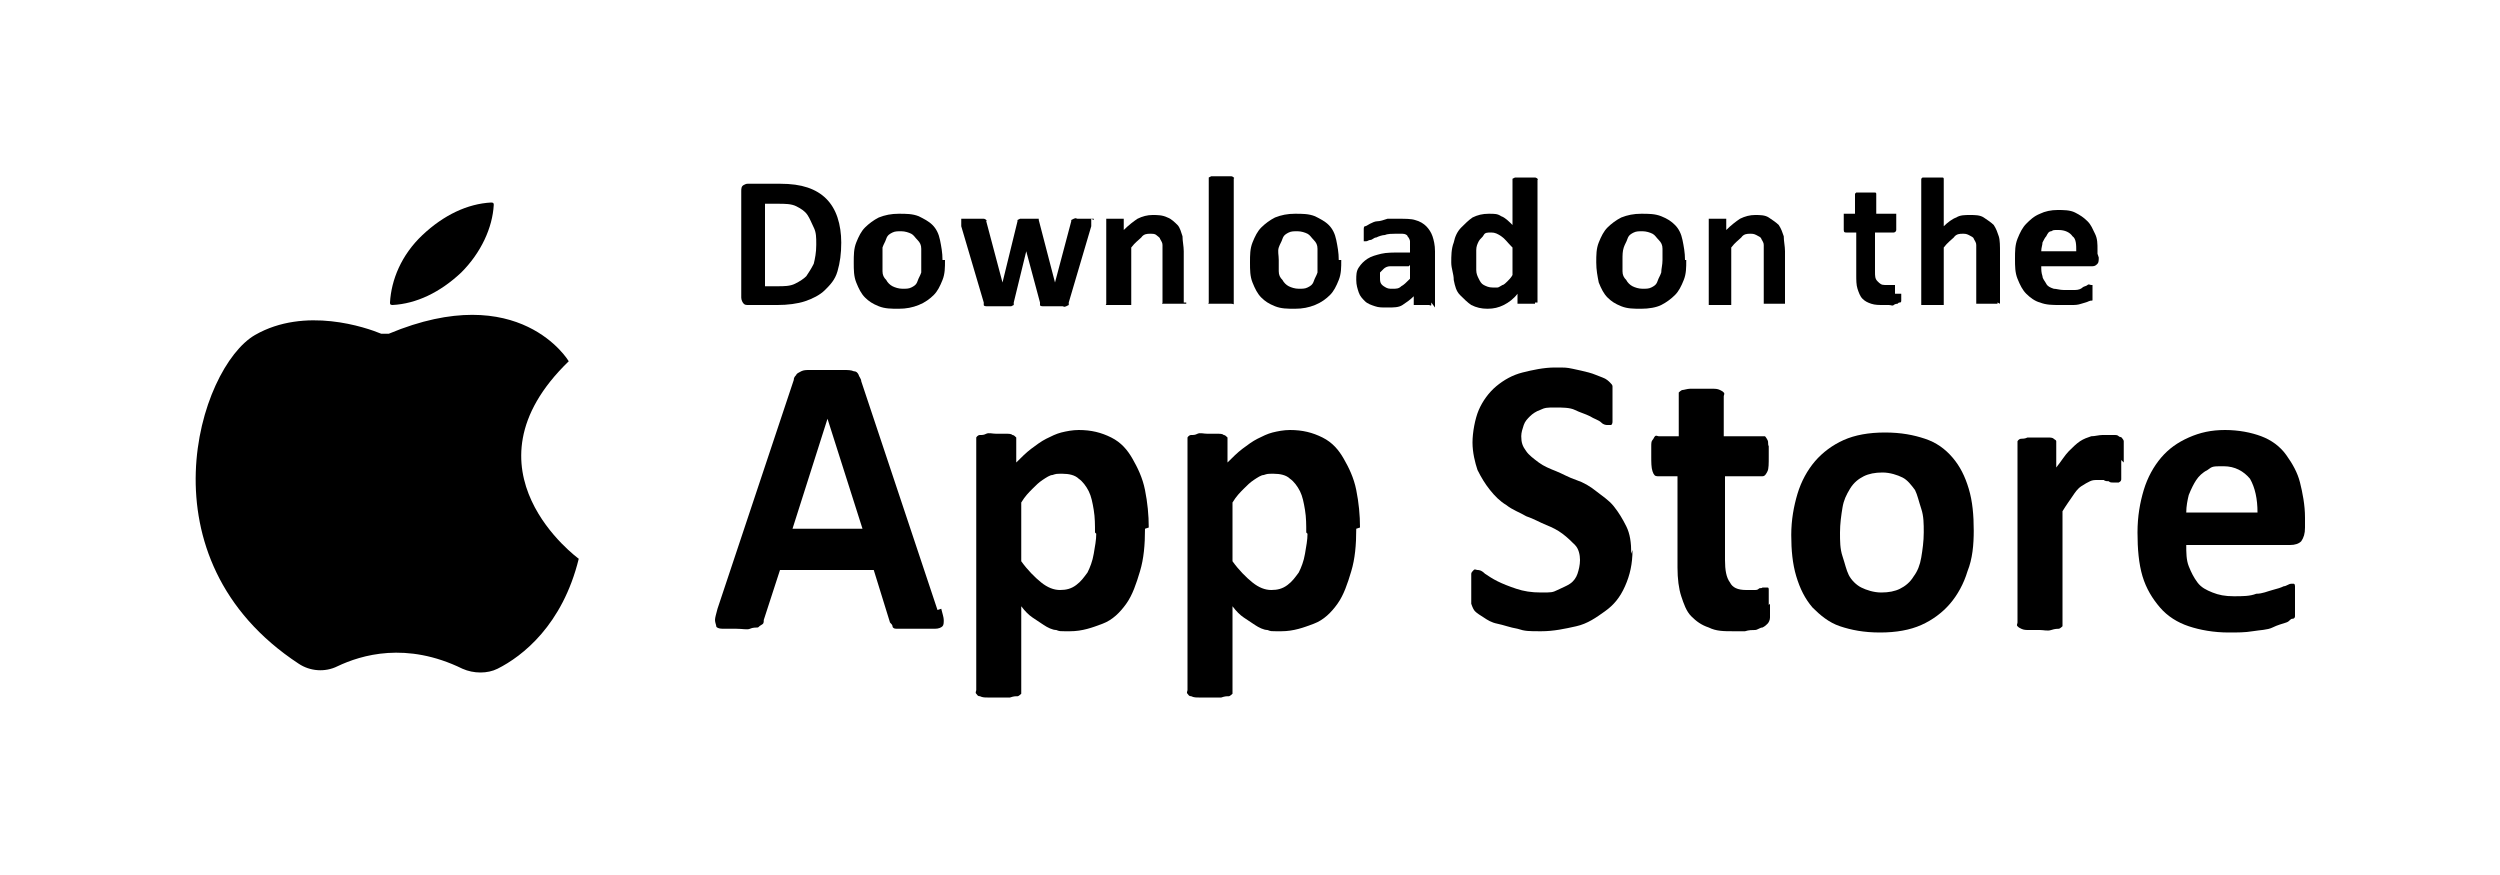
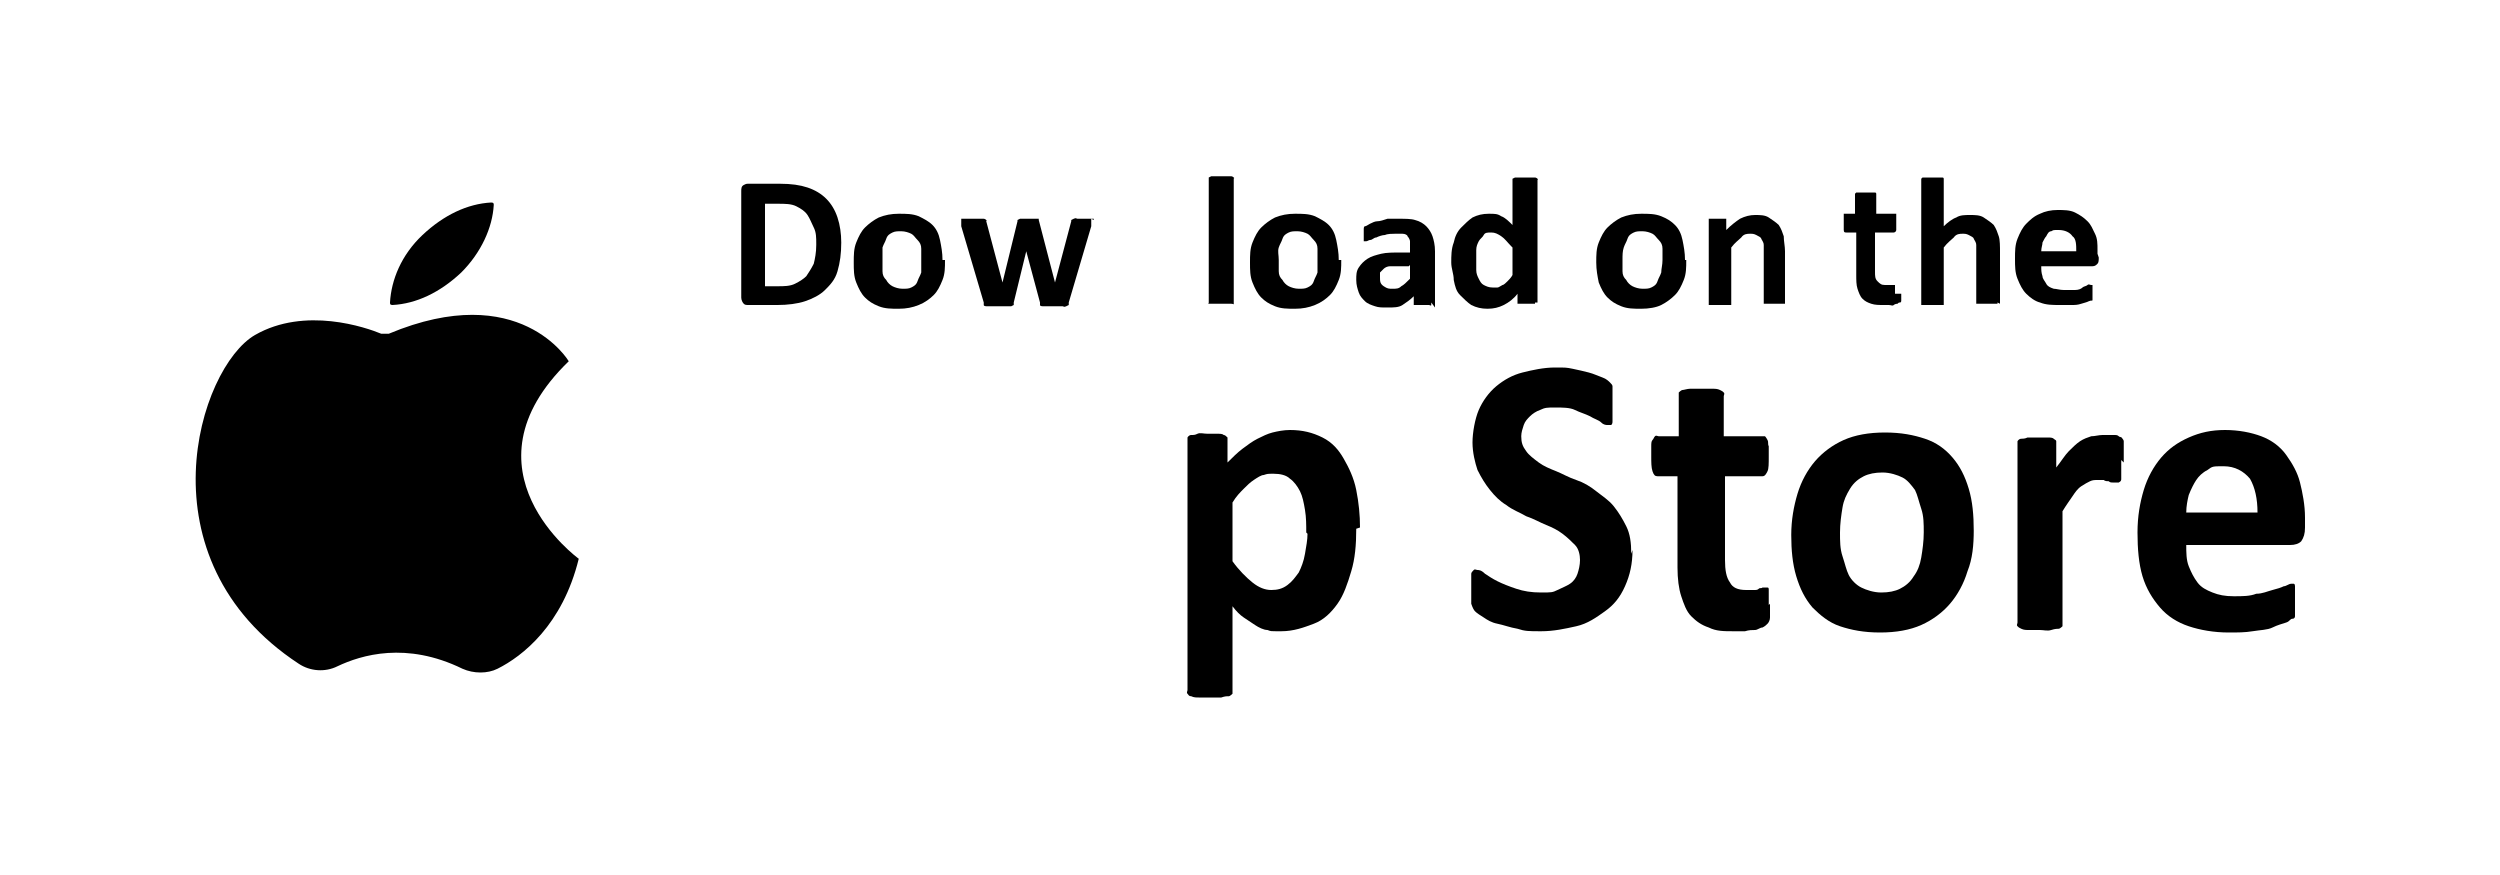
<svg xmlns="http://www.w3.org/2000/svg" id="uuid-757622d1-5e7c-4939-8dd0-9ea5f2b2000a" version="1.1" viewBox="0 0 200 70">
  <path d="M31.1,26.7c-.2,0-.4,0-.6,0-1.2-.5-6.1-2.2-10.1.1-4.5,2.6-9.3,17.9,3.5,26.3.9.6,2.1.7,3.1.2,1.9-.9,5.5-2,10,.2.9.4,2,.4,2.8,0,2-1,5.2-3.5,6.5-8.8,0,0-9.8-7.1-.8-15.8,0,0-3.9-6.6-14.4-2.2h0Z" />
  <path d="M39.5,16.4c0-.1,0-.2-.2-.2-1.9.1-3.8,1-5.5,2.6s-2.5,3.6-2.6,5.4c0,.1,0,.2.2.2,1.9-.1,3.8-1,5.5-2.6,1.6-1.6,2.5-3.6,2.6-5.4Z" />
-   <path d="M75.3,48.7c.1.4.2.7.2.9s0,.4-.1.5-.3.2-.6.2-.7,0-1.2,0-.9,0-1.2,0-.5,0-.7,0c-.2,0-.3-.1-.3-.2s-.1-.2-.2-.3l-1.3-4.2h-7.5l-1.3,4c0,.2,0,.3-.2.4s-.2.2-.3.2-.4,0-.6.1-.6,0-1.1,0-.8,0-1.1,0c-.3,0-.5-.1-.5-.2s-.1-.3-.1-.5.1-.5.2-.9l6.1-18.3c0-.2.1-.3.2-.4,0-.1.2-.2.4-.3s.4-.1.7-.1c.3,0,.7,0,1.3,0s1.1,0,1.4,0,.6,0,.8.1c.2,0,.3.1.4.3,0,.1.2.3.2.5l6.1,18.3h0ZM66.2,33.5h0l-2.8,8.8h5.6l-2.8-8.8Z" />
-   <path d="M91.6,42.3c0,1.3-.1,2.4-.4,3.4-.3,1-.6,1.9-1.1,2.6s-1.1,1.3-1.9,1.6-1.6.6-2.6.6-.8,0-1.1-.1c-.3,0-.7-.2-1-.4-.3-.2-.6-.4-.9-.6s-.6-.5-.9-.9v6.7c0,.1,0,.2,0,.3,0,0-.2.2-.3.2-.2,0-.3,0-.6.1-.2,0-.6,0-.9,0s-.7,0-.9,0c-.2,0-.4,0-.6-.1-.2,0-.2-.1-.3-.2s0-.2,0-.3v-19.9c0-.1,0-.2,0-.3,0,0,.1-.2.3-.2s.3,0,.5-.1.5,0,.8,0,.6,0,.8,0c.2,0,.4,0,.5.1.1,0,.2.1.3.2,0,0,0,.2,0,.3v1.7c.4-.4.8-.8,1.2-1.1s.8-.6,1.2-.8c.4-.2.8-.4,1.2-.5.4-.1.9-.2,1.4-.2,1,0,1.8.2,2.6.6s1.3,1,1.7,1.7.8,1.5,1,2.5c.2,1,.3,2,.3,3h0ZM87.6,42.6c0-.6,0-1.2-.1-1.8s-.2-1.1-.4-1.5c-.2-.4-.5-.8-.8-1-.3-.3-.8-.4-1.3-.4s-.5,0-.8.1c-.2,0-.5.2-.8.4-.3.2-.5.4-.8.7-.3.3-.6.6-.9,1.1v4.7c.5.7,1.1,1.3,1.6,1.7.5.4,1,.6,1.5.6s.9-.1,1.3-.4.6-.6.9-1c.2-.4.4-.9.5-1.5s.2-1.1.2-1.6h0Z" />
  <path d="M108.5,42.3c0,1.3-.1,2.4-.4,3.4-.3,1-.6,1.9-1.1,2.6s-1.1,1.3-1.9,1.6-1.6.6-2.6.6-.8,0-1.1-.1c-.3,0-.7-.2-1-.4-.3-.2-.6-.4-.9-.6s-.6-.5-.9-.9v6.7c0,.1,0,.2,0,.3,0,0-.2.2-.3.2-.2,0-.3,0-.6.1-.2,0-.6,0-.9,0s-.7,0-.9,0c-.2,0-.4,0-.6-.1-.2,0-.2-.1-.3-.2s0-.2,0-.3v-19.9c0-.1,0-.2,0-.3,0,0,.1-.2.3-.2s.3,0,.5-.1.5,0,.8,0,.6,0,.8,0c.2,0,.4,0,.5.1.1,0,.2.1.3.2,0,0,0,.2,0,.3v1.7c.4-.4.8-.8,1.2-1.1s.8-.6,1.2-.8c.4-.2.8-.4,1.2-.5.4-.1.9-.2,1.4-.2,1,0,1.8.2,2.6.6s1.3,1,1.7,1.7.8,1.5,1,2.5c.2,1,.3,2,.3,3h0ZM104.5,42.6c0-.6,0-1.2-.1-1.8s-.2-1.1-.4-1.5c-.2-.4-.5-.8-.8-1-.3-.3-.8-.4-1.3-.4s-.5,0-.8.1c-.2,0-.5.2-.8.4-.3.2-.5.4-.8.7-.3.3-.6.6-.9,1.1v4.7c.5.7,1.1,1.3,1.6,1.7.5.4,1,.6,1.5.6s.9-.1,1.3-.4.6-.6.9-1c.2-.4.4-.9.5-1.5s.2-1.1.2-1.6h0Z" />
  <path d="M130.6,44c0,1.1-.2,2-.6,2.9s-.9,1.5-1.6,2c-.7.5-1.4,1-2.3,1.2s-1.8.4-2.8.4-1.3,0-1.9-.2c-.6-.1-1.1-.3-1.6-.4s-.8-.3-1.1-.5c-.3-.2-.5-.3-.7-.5-.1-.1-.2-.3-.3-.6,0-.3,0-.6,0-1.1s0-.6,0-.8,0-.4,0-.5c0-.1.1-.2.2-.3s.2,0,.3,0,.3,0,.6.3c.3.2.6.4,1,.6.4.2.9.4,1.5.6.6.2,1.2.3,2,.3s.9,0,1.3-.2.7-.3,1-.5.5-.5.6-.8.2-.7.2-1.1-.1-.9-.4-1.2-.6-.6-1-.9c-.4-.3-.8-.5-1.3-.7s-1-.5-1.6-.7c-.5-.3-1.1-.5-1.6-.9-.5-.3-.9-.7-1.3-1.2s-.7-1-1-1.6c-.2-.6-.4-1.4-.4-2.2s.2-1.9.5-2.6.8-1.4,1.4-1.9c.6-.5,1.3-.9,2.1-1.1.8-.2,1.7-.4,2.6-.4s.9,0,1.4.1.9.2,1.3.3c.4.1.8.3,1.1.4s.5.3.6.4c.1.1.2.2.2.3,0,0,0,.2,0,.3,0,.1,0,.3,0,.5,0,.2,0,.4,0,.7s0,.6,0,.8,0,.4,0,.5c0,.1,0,.2-.1.3,0,0-.2,0-.3,0s-.3,0-.5-.2-.6-.3-.9-.5c-.4-.2-.8-.3-1.2-.5s-1-.2-1.6-.2-.8,0-1.2.2c-.3.1-.6.3-.8.5-.2.2-.4.4-.5.7s-.2.6-.2.9c0,.5.1.8.4,1.2.2.3.6.6,1,.9.4.3.9.5,1.4.7.5.2,1,.5,1.6.7s1.1.5,1.6.9,1,.7,1.4,1.2c.4.5.7,1,1,1.6s.4,1.3.4,2.2h0Z" />
  <path d="M141.6,48.3c0,.5,0,.8,0,1.1,0,.2-.1.4-.2.5s-.2.2-.4.3c-.2,0-.4.2-.6.2-.2,0-.5,0-.8.1-.3,0-.6,0-.9,0-.8,0-1.4,0-2-.3-.6-.2-1-.5-1.4-.9-.4-.4-.6-1-.8-1.6s-.3-1.4-.3-2.3v-7.3h-1.6c-.2,0-.3-.1-.4-.4s-.1-.7-.1-1.2,0-.6,0-.8,0-.4.1-.5.1-.2.2-.3.2,0,.3,0h1.6v-3.2c0-.1,0-.2,0-.3,0,0,.2-.2.3-.2s.4-.1.6-.1c.2,0,.6,0,.9,0s.7,0,.9,0,.4,0,.6.1.2.1.3.2,0,.2,0,.3v3.2h3c.1,0,.2,0,.3,0,0,0,.1.1.2.3s0,.3.1.5c0,.2,0,.5,0,.8,0,.6,0,1-.1,1.2-.1.2-.2.4-.4.4h-3v6.7c0,.8.1,1.4.4,1.8.2.4.6.6,1.3.6s.4,0,.6,0,.3,0,.4-.1.2,0,.3-.1c0,0,.2,0,.2,0s.1,0,.2,0,.1.1.1.2,0,.3,0,.5c0,.2,0,.4,0,.7h0Z" />
  <path d="M157.9,42.4c0,1.2-.1,2.3-.5,3.3-.3,1-.8,1.9-1.4,2.6s-1.4,1.3-2.3,1.7-2,.6-3.3.6-2.3-.2-3.2-.5-1.6-.9-2.2-1.5c-.6-.7-1-1.5-1.3-2.5-.3-1-.4-2.1-.4-3.3s.2-2.3.5-3.3c.3-1,.8-1.9,1.4-2.6.6-.7,1.4-1.3,2.3-1.7.9-.4,2-.6,3.3-.6s2.3.2,3.2.5c.9.3,1.6.8,2.2,1.5.6.7,1,1.5,1.3,2.5s.4,2.1.4,3.4h0ZM153.9,42.6c0-.7,0-1.3-.2-1.9s-.3-1.1-.5-1.5c-.3-.4-.6-.8-1-1s-1-.4-1.6-.4-1.1.1-1.5.3-.8.5-1.1,1-.5.9-.6,1.5-.2,1.3-.2,2,0,1.3.2,1.9.3,1.1.5,1.5c.2.4.6.8,1,1,.4.2,1,.4,1.6.4s1.1-.1,1.5-.3c.4-.2.8-.5,1.1-1,.3-.4.5-.9.6-1.5s.2-1.3.2-2h0Z" />
  <path d="M169.7,36.8c0,.4,0,.7,0,.9,0,.2,0,.4,0,.6,0,.1,0,.2-.2.3,0,0-.1,0-.2,0s-.2,0-.3,0c-.1,0-.2,0-.3-.1-.1,0-.3,0-.4-.1-.1,0-.3,0-.5,0s-.4,0-.6.1-.4.2-.7.4-.5.5-.7.8-.5.7-.8,1.2v8.9c0,.1,0,.2,0,.3,0,0-.2.2-.3.2-.1,0-.3,0-.6.1s-.6,0-.9,0-.7,0-.9,0c-.2,0-.4,0-.6-.1s-.2-.1-.3-.2,0-.2,0-.3v-14.2c0-.1,0-.2,0-.3,0,0,.1-.2.3-.2.1,0,.3,0,.5-.1.2,0,.5,0,.8,0s.6,0,.8,0c.2,0,.4,0,.5.1s.2.1.2.2,0,.2,0,.3v1.8c.4-.5.7-1,1-1.3.3-.3.6-.6.9-.8.3-.2.6-.3.9-.4.3,0,.6-.1.9-.1s.3,0,.4,0,.3,0,.5,0c.2,0,.3,0,.4.1s.2,0,.3.2c0,0,.1.1.1.2,0,0,0,.2,0,.3,0,.1,0,.3,0,.5s0,.5,0,.9h0Z" />
-   <path d="M184.4,42.2c0,.5-.1.8-.3,1.1-.2.2-.5.3-.9.3h-8.3c0,.6,0,1.2.2,1.7s.4.9.7,1.3.7.6,1.2.8c.5.2,1,.3,1.7.3s1.3,0,1.8-.2c.5,0,.9-.2,1.3-.3.4-.1.7-.2.9-.3.2,0,.4-.2.6-.2s.2,0,.2,0,.1,0,.1.2c0,0,0,.2,0,.4,0,.2,0,.4,0,.7s0,.4,0,.6c0,.2,0,.3,0,.4,0,.1,0,.2,0,.3,0,0,0,.2-.2.2s-.2.2-.5.3c-.3.1-.7.2-1.1.4s-1,.2-1.6.3-1.2.1-1.9.1c-1.2,0-2.3-.2-3.2-.5-.9-.3-1.7-.8-2.3-1.5s-1.1-1.5-1.4-2.5c-.3-1-.4-2.2-.4-3.5s.2-2.4.5-3.4c.3-1,.8-1.9,1.4-2.6.6-.7,1.3-1.2,2.2-1.6s1.8-.6,2.9-.6,2.1.2,2.9.5,1.5.8,2,1.5.9,1.4,1.1,2.2.4,1.8.4,2.8v.6h0ZM180.6,41c0-1.1-.2-2-.6-2.7-.5-.6-1.2-1-2.1-1s-.9,0-1.3.3c-.4.2-.7.5-.9.8-.2.3-.4.7-.6,1.2-.1.4-.2.9-.2,1.4h5.8,0Z" />
+   <path d="M184.4,42.2c0,.5-.1.8-.3,1.1-.2.2-.5.3-.9.3h-8.3c0,.6,0,1.2.2,1.7s.4.9.7,1.3.7.6,1.2.8c.5.2,1,.3,1.7.3s1.3,0,1.8-.2c.5,0,.9-.2,1.3-.3.4-.1.7-.2.9-.3.2,0,.4-.2.6-.2s.2,0,.2,0,.1,0,.1.2c0,0,0,.2,0,.4,0,.2,0,.4,0,.7s0,.4,0,.6c0,.2,0,.3,0,.4,0,.1,0,.2,0,.3,0,0,0,.2-.2.2s-.2.2-.5.3c-.3.1-.7.2-1.1.4s-1,.2-1.6.3-1.2.1-1.9.1c-1.2,0-2.3-.2-3.2-.5-.9-.3-1.7-.8-2.3-1.5s-1.1-1.5-1.4-2.5c-.3-1-.4-2.2-.4-3.5s.2-2.4.5-3.4c.3-1,.8-1.9,1.4-2.6.6-.7,1.3-1.2,2.2-1.6s1.8-.6,2.9-.6,2.1.2,2.9.5,1.5.8,2,1.5.9,1.4,1.1,2.2.4,1.8.4,2.8v.6h0ZM180.6,41c0-1.1-.2-2-.6-2.7-.5-.6-1.2-1-2.1-1s-.9,0-1.3.3c-.4.2-.7.5-.9.8-.2.3-.4.7-.6,1.2-.1.4-.2.9-.2,1.4Z" />
  <path d="M67.3,19.4c0,.9-.1,1.6-.3,2.3s-.6,1.1-1,1.5c-.4.4-1,.7-1.6.9-.6.2-1.4.3-2.2.3h-2.3c-.2,0-.3,0-.4-.1-.1-.1-.2-.3-.2-.5v-8.5c0-.2,0-.4.2-.5s.2-.1.4-.1h2.5c.9,0,1.6.1,2.2.3s1.1.5,1.5.9c.4.4.7.9.9,1.5.2.6.3,1.3.3,2h0ZM65.3,19.5c0-.5,0-.9-.2-1.3s-.3-.7-.5-1-.5-.5-.9-.7c-.4-.2-.9-.2-1.5-.2h-1v6.6h1c.5,0,1,0,1.4-.2s.7-.4.9-.6c.2-.3.4-.6.6-1,.1-.4.2-.9.2-1.5h0Z" />
  <path d="M75.6,20.8c0,.6,0,1.1-.2,1.6s-.4.9-.7,1.2-.7.6-1.2.8-1,.3-1.6.3-1.1,0-1.6-.2-.8-.4-1.1-.7-.5-.7-.7-1.2-.2-1-.2-1.6,0-1.1.2-1.6.4-.9.7-1.2c.3-.3.7-.6,1.1-.8.5-.2,1-.3,1.6-.3s1.1,0,1.6.2c.4.2.8.4,1.1.7s.5.7.6,1.2.2,1,.2,1.6h0ZM73.7,20.8c0-.3,0-.6,0-.9s-.1-.5-.3-.7-.3-.4-.5-.5c-.2-.1-.5-.2-.8-.2s-.5,0-.7.1-.4.2-.5.5-.2.4-.3.7c0,.3,0,.6,0,1s0,.6,0,.9.1.5.3.7c.1.2.3.4.5.5.2.1.5.2.8.2s.5,0,.7-.1.4-.2.5-.5.2-.4.3-.7c0-.3,0-.6,0-1Z" />
  <path d="M87.3,17.5c0,0,0,.1,0,.2,0,0,0,.2,0,.4l-1.8,6.1c0,0,0,.1,0,.2,0,0,0,0-.2.1s-.2,0-.3,0c-.2,0-.3,0-.6,0s-.4,0-.6,0c-.2,0-.3,0-.4,0,0,0-.2,0-.2-.1,0,0,0-.1,0-.2l-1.1-4.1h0c0,0,0,0,0,0l-1,4.1c0,0,0,.1,0,.2,0,0,0,0-.2.1,0,0-.2,0-.4,0-.2,0-.4,0-.6,0s-.4,0-.6,0c-.2,0-.3,0-.4,0,0,0-.2,0-.2-.1,0,0,0-.1,0-.2l-1.8-6.1c0-.1,0-.3,0-.3s0-.1,0-.2,0,0,0-.1c0,0,0,0,.2,0s.2,0,.3,0c.1,0,.3,0,.5,0s.4,0,.5,0,.2,0,.3,0c0,0,.1,0,.2.1s0,0,0,.1l1.3,4.9h0c0,0,0,0,0,0l1.2-4.9c0,0,0-.1,0-.1,0,0,0,0,.2-.1,0,0,.2,0,.3,0s.3,0,.4,0,.3,0,.4,0c.1,0,.2,0,.3,0,0,0,.1,0,.1,0s0,0,0,.1l1.3,5h0c0,0,0,0,0,0l1.3-4.9c0,0,0-.1,0-.1s0,0,.2-.1.2,0,.3,0c.1,0,.3,0,.5,0s.3,0,.4,0c.1,0,.2,0,.3,0,0,0,.1,0,.1,0,0,0,0,0,0,.1h0Z" />
-   <path d="M94.9,24.2s0,0,0,.1c0,0,0,0-.2,0,0,0-.2,0-.3,0-.1,0-.3,0-.4,0s-.3,0-.5,0c-.1,0-.2,0-.3,0,0,0-.1,0-.2,0s0,0,0-.1v-3.8c0-.3,0-.6,0-.8s-.1-.3-.2-.5c0-.1-.2-.2-.3-.3s-.3-.1-.5-.1-.5,0-.7.3c-.2.2-.5.4-.8.8v4.5s0,0,0,.1c0,0,0,0-.2,0,0,0-.2,0-.3,0-.1,0-.3,0-.5,0s-.3,0-.5,0c-.1,0-.2,0-.3,0,0,0-.1,0-.2,0s0,0,0-.1v-6.7s0,0,0-.1c0,0,0,0,.1,0,0,0,.2,0,.2,0,0,0,.2,0,.4,0s.3,0,.4,0c0,0,.2,0,.2,0,0,0,0,0,.1,0,0,0,0,0,0,.1v.8c.4-.4.8-.7,1.1-.9.4-.2.8-.3,1.2-.3s.8,0,1.2.2c.3.1.6.4.8.6s.3.6.4.9c0,.4.1.8.1,1.2v4.1h0Z" />
  <path d="M98.7,24.2s0,0,0,.1,0,0-.2,0c0,0-.2,0-.3,0-.1,0-.3,0-.5,0s-.3,0-.5,0c-.1,0-.2,0-.3,0,0,0-.1,0-.2,0s0,0,0-.1v-9.9s0-.1,0-.1,0,0,.2-.1c0,0,.2,0,.3,0s.3,0,.5,0,.3,0,.5,0c.1,0,.2,0,.3,0,0,0,.1,0,.2.1s0,0,0,.1v9.9Z" />
  <path d="M107.3,20.8c0,.6,0,1.1-.2,1.6s-.4.9-.7,1.2-.7.6-1.2.8-1,.3-1.6.3-1.1,0-1.6-.2-.8-.4-1.1-.7-.5-.7-.7-1.2-.2-1-.2-1.6,0-1.1.2-1.6.4-.9.7-1.2c.3-.3.7-.6,1.1-.8.5-.2,1-.3,1.6-.3s1.1,0,1.6.2c.4.2.8.4,1.1.7s.5.7.6,1.2.2,1,.2,1.6h0ZM105.4,20.8c0-.3,0-.6,0-.9s-.1-.5-.3-.7-.3-.4-.5-.5c-.2-.1-.5-.2-.8-.2s-.5,0-.7.1-.4.2-.5.5-.2.4-.3.7,0,.6,0,1,0,.6,0,.9c0,.3.1.5.3.7.1.2.3.4.5.5.2.1.5.2.8.2s.5,0,.7-.1.4-.2.5-.5.2-.4.3-.7c0-.3,0-.6,0-1Z" />
  <path d="M114.5,24.2c0,0,0,.1,0,.2s-.1,0-.2,0-.3,0-.5,0-.4,0-.5,0c0,0-.2,0-.2,0s0-.1,0-.2v-.5c-.3.3-.6.5-.9.7-.3.2-.7.2-1.2.2s-.7,0-1-.1-.6-.2-.8-.4c-.2-.2-.4-.4-.5-.7s-.2-.6-.2-1,0-.7.2-1,.4-.5.7-.7.7-.3,1.1-.4,1-.1,1.6-.1h.7v-.4c0-.2,0-.4,0-.5s-.1-.3-.2-.4c0-.1-.2-.2-.4-.2-.2,0-.4,0-.6,0s-.6,0-.8.1c-.2,0-.5.1-.7.2-.2,0-.3.2-.5.2-.1,0-.2.1-.3.1s0,0-.2,0c0,0,0,0,0-.1,0,0,0-.1,0-.2,0-.1,0-.2,0-.3s0-.3,0-.4c0,0,0-.2.1-.2s.2-.1.4-.2.4-.2.6-.2c.2,0,.5-.1.8-.2.3,0,.6,0,.9,0,.5,0,1,0,1.3.1.4.1.7.3.9.5s.4.5.5.8c.1.3.2.7.2,1.2v4.5h0ZM112.7,21.3h-.7c-.3,0-.6,0-.8,0-.2,0-.4.1-.5.2s-.2.2-.3.3c0,.1,0,.3,0,.4,0,.3,0,.5.3.7s.4.2.7.2.5,0,.7-.2c.2-.1.4-.3.7-.6v-1.1h0Z" />
  <path d="M122.8,24.2c0,0,0,.1,0,.1,0,0,0,0-.1,0s-.1,0-.2,0c0,0-.2,0-.4,0s-.3,0-.4,0-.2,0-.2,0c0,0-.1,0-.1,0,0,0,0,0,0-.1v-.7c-.3.4-.7.7-1.1.9-.4.2-.8.3-1.3.3s-.9-.1-1.3-.3c-.3-.2-.6-.5-.9-.8s-.4-.7-.5-1.2c0-.5-.2-.9-.2-1.4s0-1.1.2-1.6c.1-.5.3-.9.6-1.2s.6-.6.9-.8c.4-.2.8-.3,1.3-.3s.7,0,1,.2c.3.1.6.4.9.7v-3.6s0-.1,0-.1,0,0,.2-.1c0,0,.2,0,.3,0s.3,0,.5,0,.3,0,.5,0c.1,0,.2,0,.3,0,0,0,.1,0,.2.1s0,0,0,.1v9.8h0ZM120.9,19.7c-.3-.3-.5-.6-.8-.8s-.5-.3-.8-.3-.5,0-.6.2-.3.3-.4.5c-.1.2-.2.4-.2.7,0,.2,0,.5,0,.8s0,.5,0,.8c0,.3.1.5.2.7s.2.4.4.5c.2.1.4.2.7.2s.3,0,.4,0c.1,0,.2-.1.4-.2.1,0,.3-.2.4-.3.1-.1.3-.3.4-.5v-2.2h0Z" />
  <path d="M134.9,20.8c0,.6,0,1.1-.2,1.6s-.4.9-.7,1.2-.7.6-1.1.8-1,.3-1.6.3-1.1,0-1.6-.2-.8-.4-1.1-.7-.5-.7-.7-1.2c-.1-.5-.2-1-.2-1.6s0-1.1.2-1.6.4-.9.7-1.2.7-.6,1.1-.8c.5-.2,1-.3,1.6-.3s1.1,0,1.6.2.8.4,1.1.7.5.7.6,1.2.2,1,.2,1.6h0ZM133,20.8c0-.3,0-.6,0-.9s-.1-.5-.3-.7-.3-.4-.5-.5c-.2-.1-.5-.2-.8-.2s-.5,0-.7.1-.4.2-.5.5-.2.4-.3.7-.1.6-.1,1,0,.6,0,.9c0,.3.1.5.3.7.1.2.3.4.5.5.2.1.5.2.8.2s.5,0,.7-.1.4-.2.5-.5.2-.4.3-.7c0-.3.1-.6.1-1Z" />
  <path d="M142.8,24.2s0,0,0,.1c0,0,0,0-.1,0,0,0-.2,0-.3,0-.1,0-.3,0-.4,0s-.3,0-.5,0c-.1,0-.2,0-.3,0,0,0-.1,0-.1,0s0,0,0-.1v-3.8c0-.3,0-.6,0-.8s-.1-.3-.2-.5c0-.1-.2-.2-.4-.3s-.3-.1-.5-.1-.5,0-.7.3c-.2.2-.5.4-.8.8v4.5s0,0,0,.1c0,0,0,0-.1,0,0,0-.2,0-.3,0-.1,0-.3,0-.5,0s-.3,0-.5,0c-.1,0-.2,0-.3,0,0,0-.1,0-.1,0s0,0,0-.1v-6.7s0,0,0-.1c0,0,0,0,.1,0,0,0,.1,0,.2,0,.1,0,.2,0,.4,0s.3,0,.4,0c.1,0,.2,0,.2,0,0,0,.1,0,.1,0,0,0,0,0,0,.1v.8c.4-.4.8-.7,1.1-.9.4-.2.8-.3,1.2-.3s.8,0,1.1.2.6.4.8.6c.2.3.3.6.4.9,0,.4.1.8.1,1.2v4.1h0Z" />
  <path d="M152.1,23.5c0,.2,0,.4,0,.5s0,.2-.1.2-.1,0-.2.1c0,0-.2,0-.3.1s-.2,0-.4,0c-.1,0-.3,0-.4,0-.4,0-.7,0-1-.1-.3-.1-.5-.2-.7-.4s-.3-.5-.4-.8-.1-.7-.1-1.1v-3.4h-.8c-.1,0-.2,0-.2-.2s0-.3,0-.6,0-.3,0-.4c0-.1,0-.2,0-.2,0,0,0-.1,0-.1,0,0,0,0,.1,0h.8v-1.5s0-.1,0-.1,0,0,.1-.1c0,0,.2,0,.3,0s.3,0,.4,0,.3,0,.5,0c.1,0,.2,0,.3,0,0,0,.1,0,.1.1s0,0,0,.1v1.5h1.5s0,0,.1,0c0,0,0,0,0,.1,0,0,0,.1,0,.2,0,.1,0,.2,0,.4,0,.3,0,.5,0,.6s-.1.2-.2.2h-1.5v3.1c0,.4,0,.6.2.8s.3.3.6.3.2,0,.3,0c0,0,.1,0,.2,0,0,0,.1,0,.2,0,0,0,0,0,.1,0s0,0,0,0c0,0,0,0,0,.1s0,.1,0,.2c0,0,0,.2,0,.4h0Z" />
  <path d="M159.8,24.2s0,0,0,.1c0,0,0,0-.1,0,0,0-.2,0-.3,0-.1,0-.3,0-.4,0s-.3,0-.5,0c-.1,0-.2,0-.3,0,0,0-.1,0-.1,0s0,0,0-.1v-3.8c0-.3,0-.6,0-.8s-.1-.3-.2-.5c0-.1-.2-.2-.4-.3s-.3-.1-.5-.1-.5,0-.7.3c-.2.2-.5.4-.8.8v4.5s0,0,0,.1c0,0,0,0-.1,0,0,0-.2,0-.3,0-.1,0-.3,0-.5,0s-.3,0-.5,0c-.1,0-.2,0-.3,0,0,0-.1,0-.1,0s0,0,0-.1v-9.9s0-.1,0-.1,0,0,.1-.1c0,0,.2,0,.3,0s.3,0,.5,0,.3,0,.5,0c.1,0,.2,0,.3,0,0,0,.1,0,.1.1s0,0,0,.1v3.7c.3-.3.7-.6,1-.7.3-.2.7-.2,1.1-.2s.8,0,1.1.2.6.4.8.6c.2.3.3.6.4.9s.1.8.1,1.3v4.1h0Z" />
  <path d="M167.9,20.6c0,.2,0,.4-.1.5-.1.1-.2.2-.4.2h-4.1c0,.3,0,.5.1.8,0,.2.2.4.3.6.1.2.3.3.6.4.2,0,.5.1.8.1s.6,0,.9,0,.5-.1.6-.2.3-.1.4-.2.2,0,.3,0,0,0,.1,0c0,0,0,0,0,0s0,.1,0,.2c0,0,0,.2,0,.3v.3c0,0,0,.1,0,.2,0,0,0,.1,0,.1,0,0,0,0,0,.1s-.1,0-.3.1-.3.1-.6.2-.5.1-.8.1c-.3,0-.6,0-.9,0-.6,0-1.1,0-1.6-.2-.4-.1-.8-.4-1.1-.7-.3-.3-.5-.7-.7-1.2s-.2-1-.2-1.6,0-1.1.2-1.6.4-.9.7-1.2c.3-.3.6-.6,1.1-.8.4-.2.9-.3,1.4-.3s1,0,1.4.2c.4.2.7.4,1,.7.3.3.4.6.6,1s.2.8.2,1.3v.3h0ZM166.1,20.1c0-.5,0-1-.3-1.2-.2-.3-.6-.5-1.1-.5s-.4,0-.6.1c-.2,0-.3.2-.4.4-.1.1-.2.3-.3.5,0,.2-.1.4-.1.7h2.8Z" />
</svg>